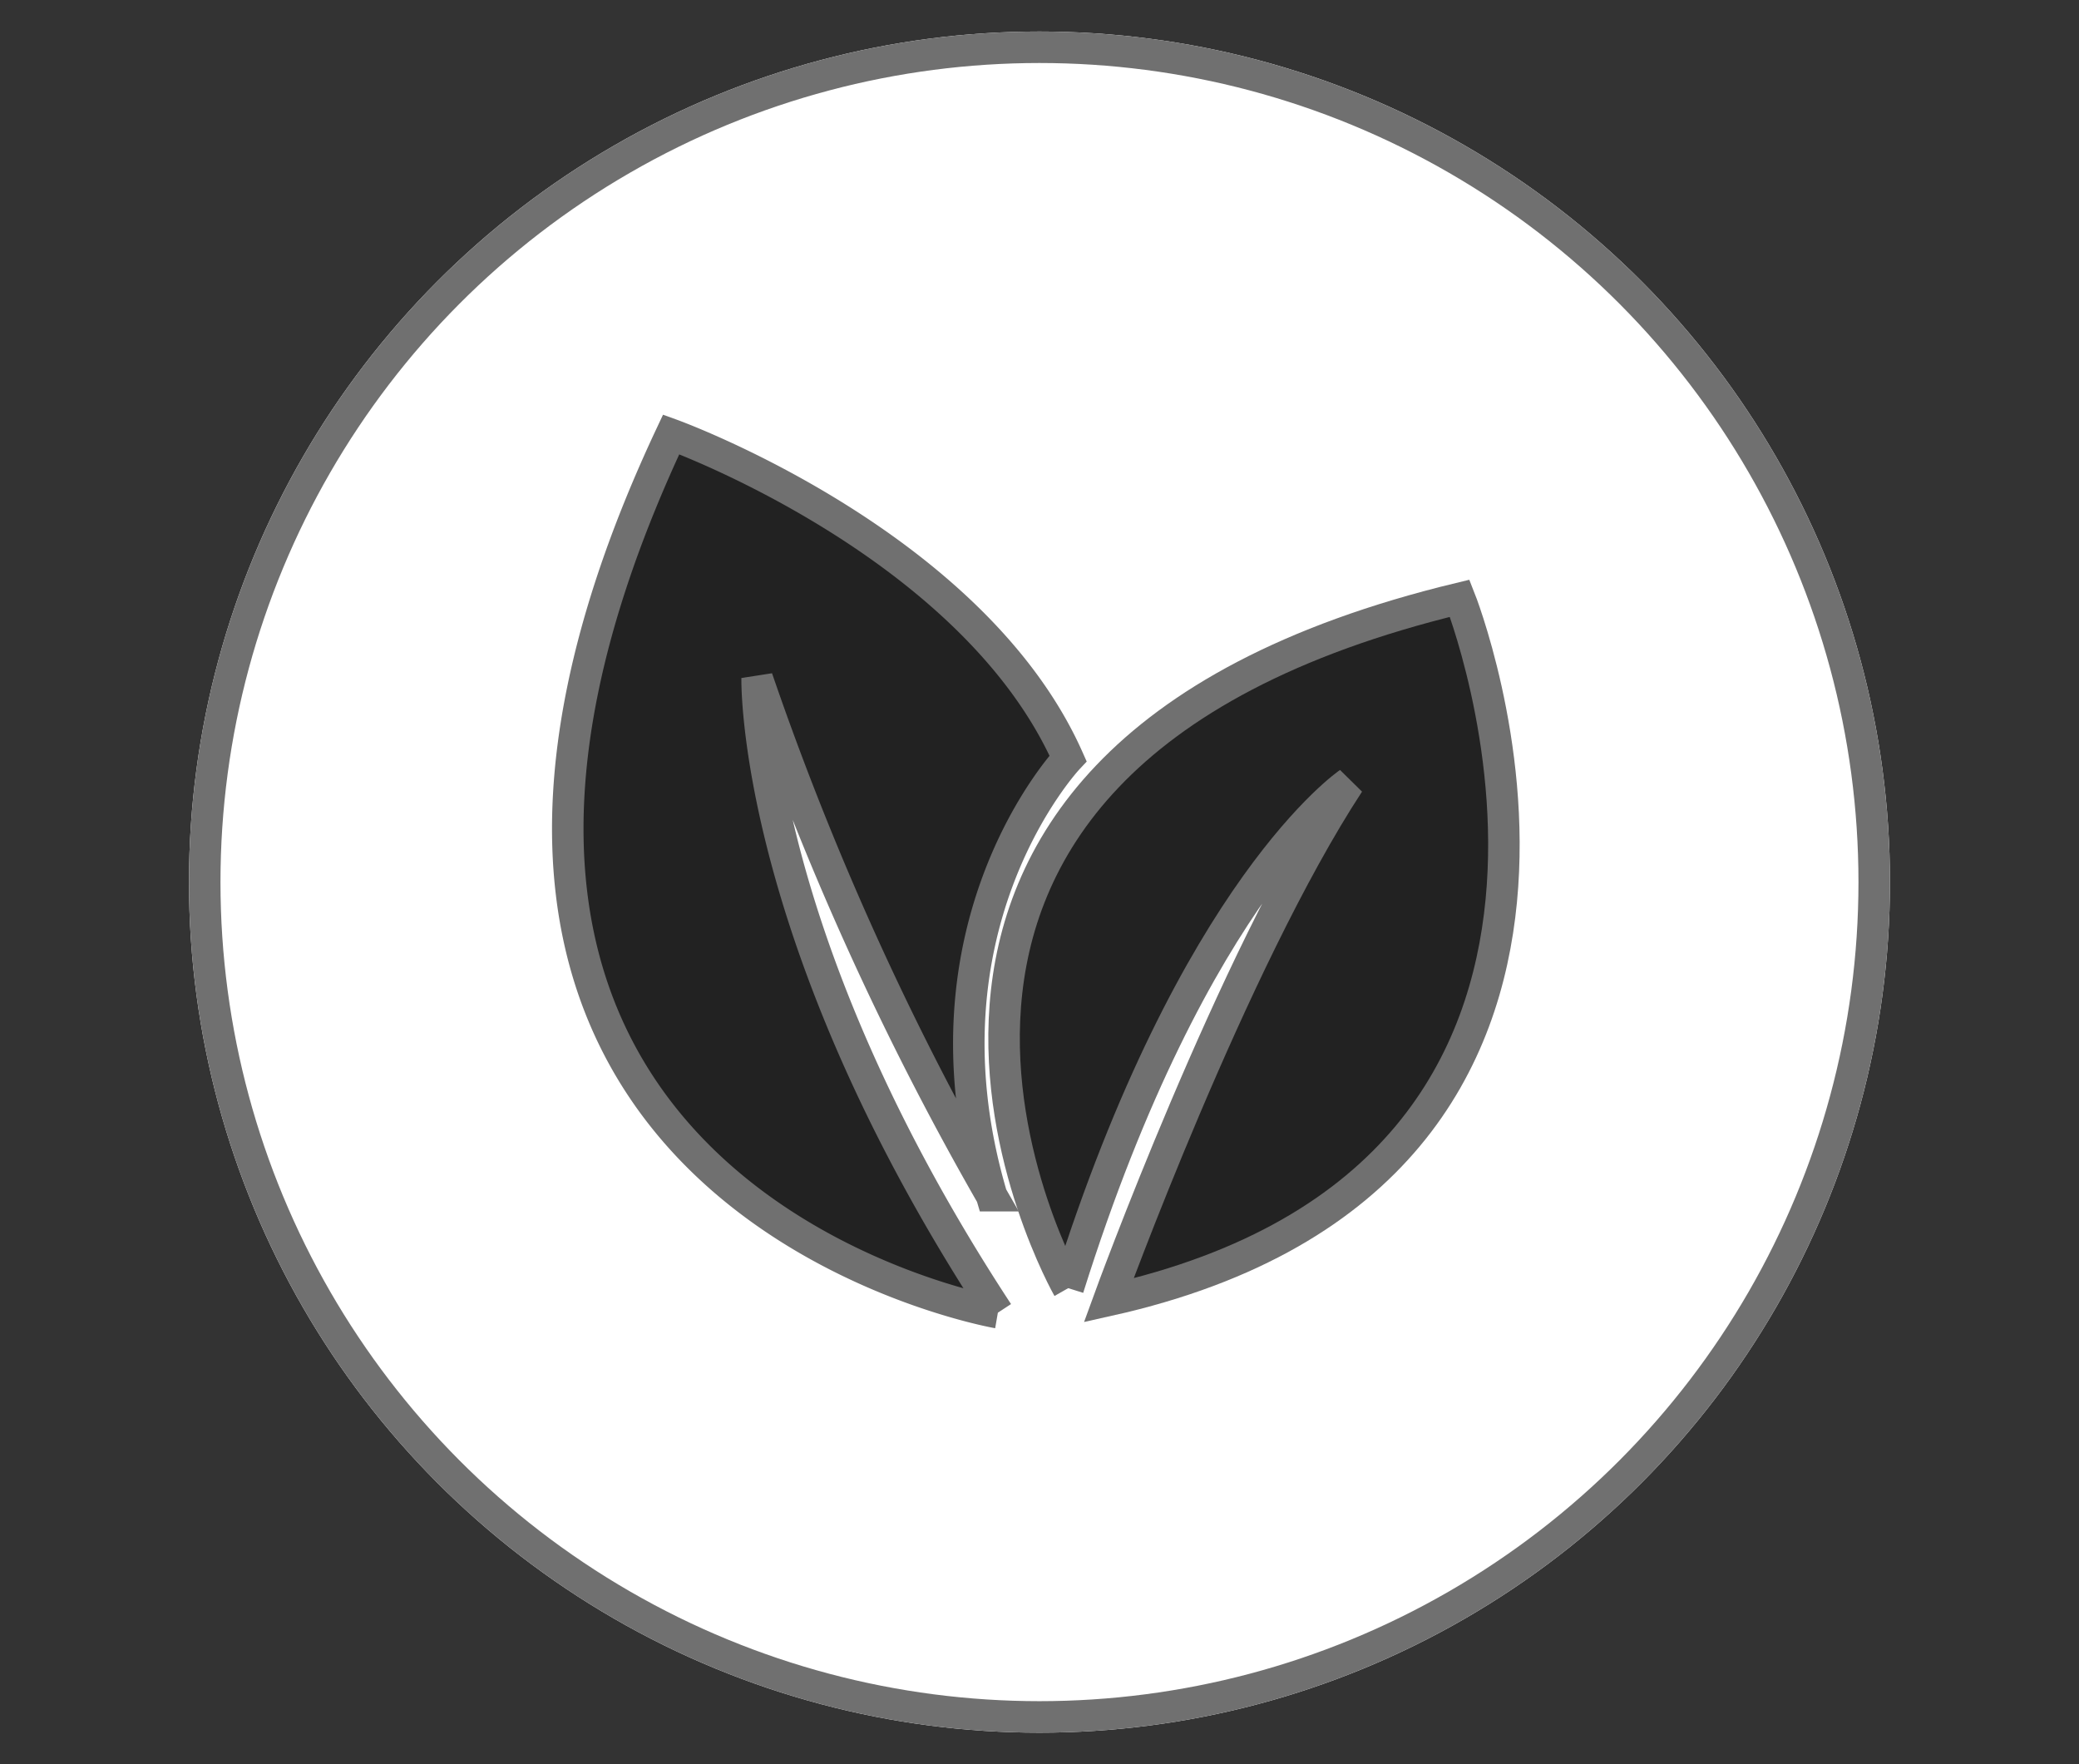
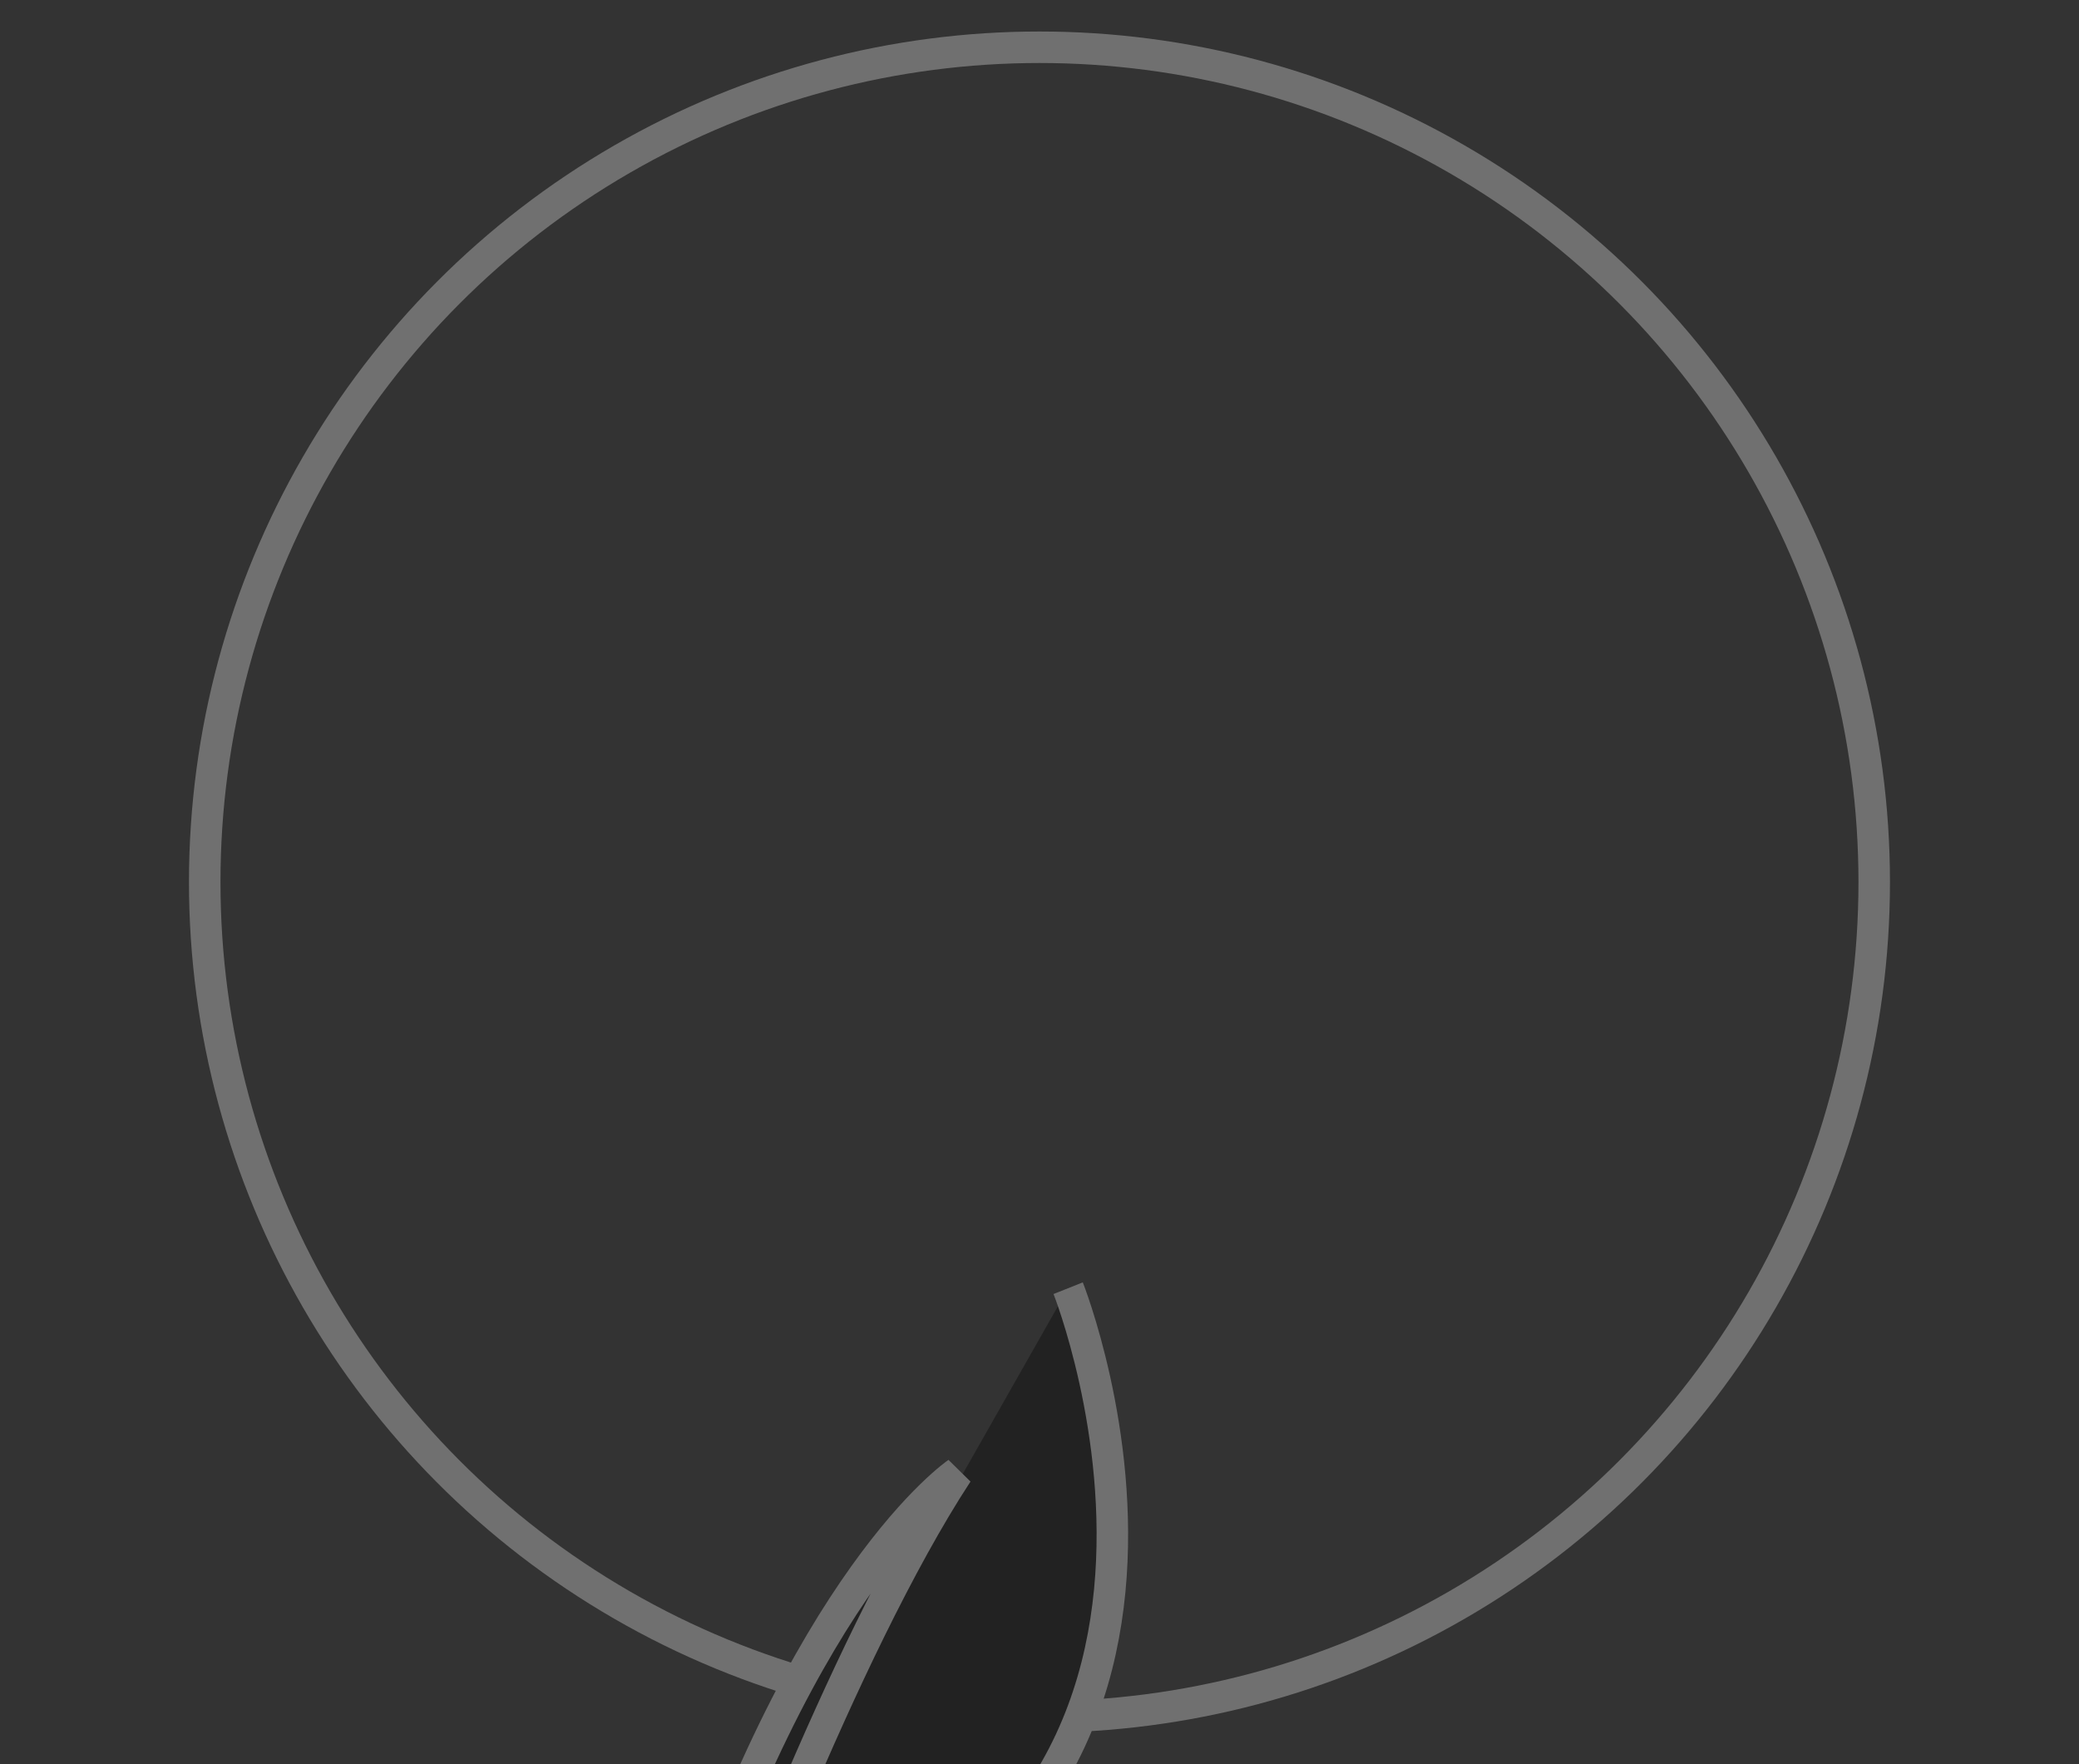
<svg xmlns="http://www.w3.org/2000/svg" viewBox="0 0 66 56" height="56" width="66">
  <rect x="0" y="0" width="66" height="56" fill="#333333" stroke="none" />
  <g transform="translate(7907 -4501)" id="why-choose-eco-friendly-cleaning-formula">
    <rect fill="none" transform="translate(-7907 4501)" height="56" width="66" data-name="Rectangle 27727" id="Rectangle_27727" />
    <g transform="translate(-265 -157)" data-name="Group 4406" id="Group_4406">
      <g transform="translate(-8908.02 -87.019)" data-name="Group 4402" id="Group_4402">
        <g stroke-width="1" stroke="#707070" fill="#fff" transform="translate(1272.019 4746.019)" data-name="Ellipse 61" id="Ellipse_61">
-           <circle stroke="none" r="27" cy="27" cx="27" />
          <circle fill="none" r="26.5" cy="27" cx="27" />
        </g>
        <g transform="translate(1284.045 4758.808)" data-name="Group 4069" id="Group_4069">
-           <path stroke-width="1" stroke="#707070" fill="#222" transform="translate(0)" d="M13.653,27.88S-8.066,24.122,3.282,0c0,0,9.556,3.443,12.6,10.285,0,0-4.969,5.278-2.427,13.88A94.749,94.749,0,0,1,6.011,7.744s-.178,8.211,7.642,20.136" data-name="Path 7147" id="Path_7147" />
-           <path stroke-width="1" stroke="#707070" fill="#222" transform="translate(-56.995 -21.409)" d="M72.88,48.511s-9.465-16.621,12.43-21.9c0,0,7.233,18.181-11.143,22.286,0,0,3.91-10.752,7.624-16.422,0,0-4.92,3.331-8.911,16.034" data-name="Path 7148" id="Path_7148" />
+           <path stroke-width="1" stroke="#707070" fill="#222" transform="translate(-56.995 -21.409)" d="M72.88,48.511c0,0,7.233,18.181-11.143,22.286,0,0,3.91-10.752,7.624-16.422,0,0-4.92,3.331-8.911,16.034" data-name="Path 7148" id="Path_7148" />
        </g>
      </g>
    </g>
  </g>
</svg>